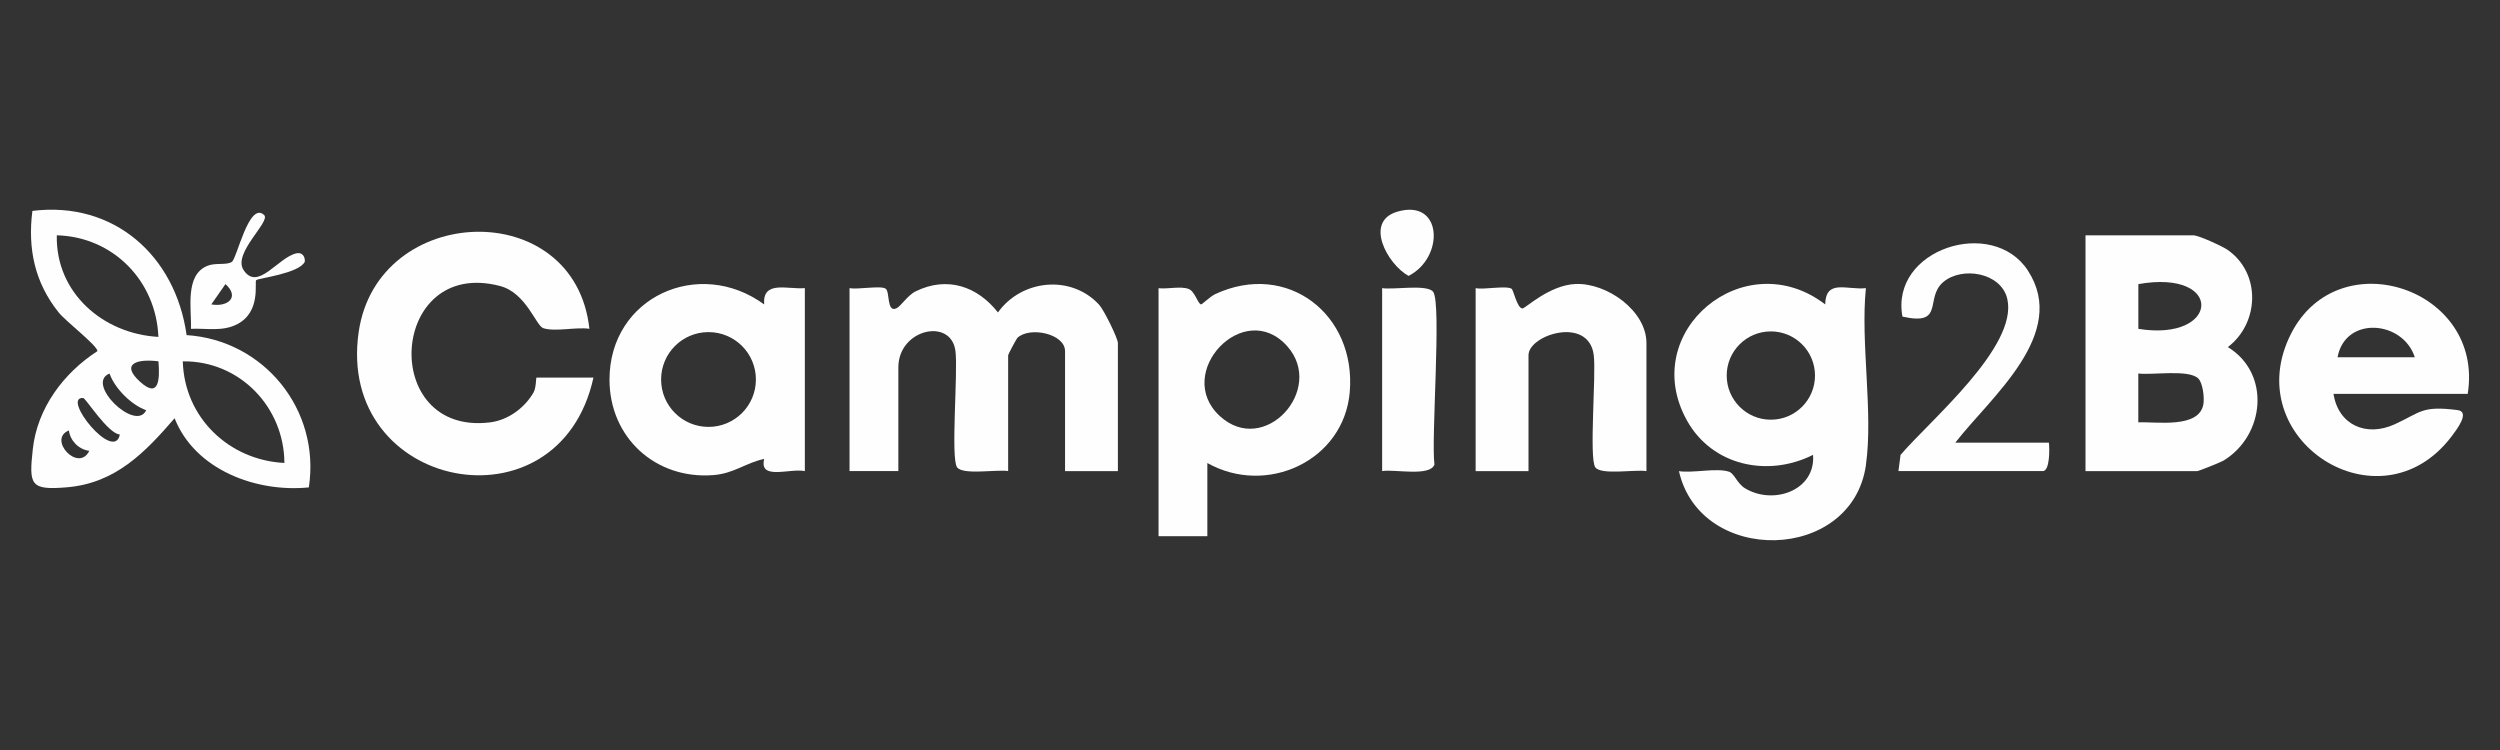
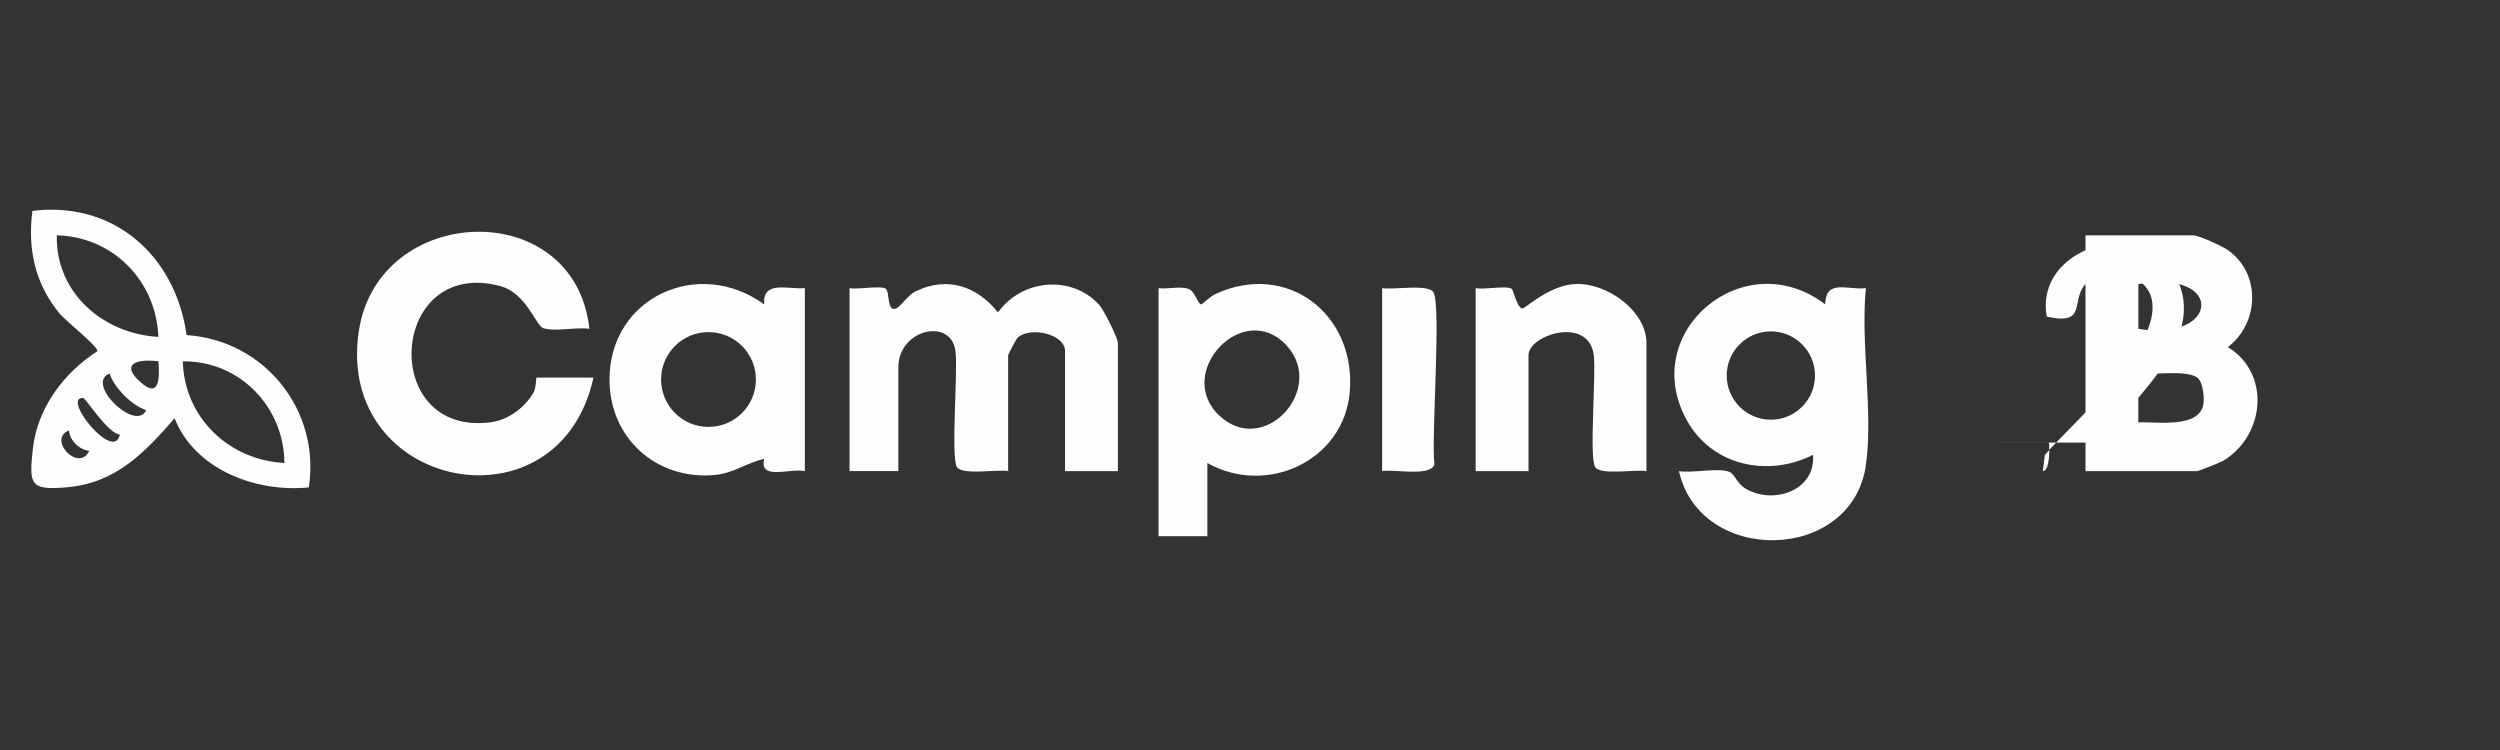
<svg xmlns="http://www.w3.org/2000/svg" id="a" width="500" height="150" viewBox="0 0 500 150">
  <rect x="0" y="0" width="500" height="150" fill="#333333" stroke="none" />
  <path d="M373.19,93c-2.78,19.58-33.14,20.12-37.4,1.23,2.8.44,7.58-.72,10.03.12,1.07.37,1.59,2.34,3.19,3.31,5.63,3.41,14.15.46,13.6-6.69-9.03,4.55-20.19,2.2-25.23-6.89-9.86-17.76,11.55-35.55,27.66-23.2.11-5.13,4.3-2.85,8.14-3.25-1.11,10.94,1.5,24.8,0,35.37ZM363,75.11c0-4.88-3.95-8.83-8.83-8.83s-8.83,3.95-8.83,8.83,3.95,8.83,8.83,8.83,8.83-3.95,8.83-8.83Z" fill="#fefefe" />
  <path d="M223.58,94.22h-10.57v-23.99c0-3.51-7.11-5-9.55-2.64-.14.14-1.83,3.26-1.83,3.45v23.17c-2.22-.36-9.09.85-10.22-.76-1.3-1.87.22-19.15-.32-23.26-.88-6.74-11.42-4.37-11.42,3.29v20.73h-9.76v-36.59c1.66.34,6.18-.56,7.21.11.9.58.18,4.8,2.13,3.95.95-.41,2.21-2.59,3.9-3.42,6.28-3.07,12.32-1.02,16.44,4.23,4.73-6.61,14.65-7.63,20.25-1.53.94,1.02,3.74,6.7,3.74,7.65v25.61Z" fill="#fefefe" />
  <path d="M61.77,97.48c-10.51,1.06-22.78-3.51-26.85-13.83-5.95,6.88-11.83,12.99-21.54,13.81-7.35.62-7.6-.46-6.82-7.63.89-8.2,6.16-15.23,12.93-19.61,0-1.09-6.34-5.96-7.74-7.71-4.79-5.96-6.24-12.76-5.27-20.33,16.34-2.03,28.63,9.01,30.84,24.84,15.48,1,26.81,14.94,24.45,30.44ZM31.68,67.38c-.45-11.21-9.06-20.02-20.32-20.32-.25,11.53,9.28,19.71,20.32,20.32ZM31.69,72.26c-4.19-.53-7.69.44-3.68,4.09,3.75,3.41,3.99-.36,3.68-4.09ZM56.88,92.59c-.05-11.16-8.94-20.47-20.32-20.32.3,11.25,9.25,19.77,20.32,20.32ZM29.24,82.04c-2.92-1-6.32-4.38-7.33-7.33-4.97,1.94,5.25,11.82,7.33,7.33ZM16.64,79.6c-4.48-.28,6.19,13.04,7.33,7.3-2.37-.15-6.81-7.26-7.33-7.3ZM17.86,90.17c-2.07-.26-3.82-1.99-4.08-4.08-4.34,1.71,1.89,8.52,4.08,4.08Z" fill="#fefefe" />
  <path d="M118.69,75.52c-6.86,31.38-51.55,22.5-46.95-9.14,3.75-25.84,43.23-27.34,46.14-.62-2.65-.4-6.87.65-9.23-.13-1.46-.48-3.41-7.06-8.64-8.43-22.16-5.81-24.28,29.97-2.03,27.28,3.59-.43,6.91-2.86,8.71-5.95.59-1.02.47-3.01.62-3.01h11.38Z" fill="#fefefe" />
  <path d="M241.47,92.6v14.64h-9.76v-49.6c1.83.21,4.3-.44,5.97.13,1.31.44,1.9,3.09,2.56,3.11.17,0,1.83-1.6,2.81-2.06,14.38-6.68,28.22,4.04,26.9,19.59-1.17,13.76-16.63,20.88-28.49,14.19ZM257.47,69.27c-8.65-9.78-22.85,5.33-13.52,13.93,8.91,8.21,21.16-5.3,13.52-13.93Z" fill="#fefefe" />
  <path d="M160.97,94.22c-2.97-.63-9.22,1.94-8.13-2.44-3.73.8-6.03,2.92-10.17,3.24-11.56.9-20.77-7.5-20.77-19.1,0-16.52,17.89-24.56,30.93-15.04-.35-4.9,4.65-2.95,8.14-3.26v36.59ZM151.18,75.9c0-5.24-4.24-9.48-9.48-9.48s-9.48,4.24-9.48,9.48,4.24,9.48,9.48,9.48,9.48-4.24,9.48-9.48Z" fill="#fefefe" />
  <path d="M329.28,94.22c-2.22-.36-9.09.85-10.22-.76-1.28-1.84.2-18.45-.31-22.45-1.01-7.88-13.05-4.06-13.05.04v23.17h-10.57v-36.59c1.71.35,6.09-.57,7.2.13.36.23,1.11,3.93,2.16,3.93.6,0,5.34-4.66,10.61-4.89,6.26-.27,14.19,5.34,14.19,11.81v25.61Z" fill="#fefefe" />
-   <path d="M391.08,88.53h18.7c.14,1.15.22,5.69-1.22,5.69h-28.87l.42-3.24c5.89-6.9,23.48-21.6,21.36-31.15-1.18-5.33-9.07-6.62-12.83-3.41s.41,8.83-8.15,6.9c-2.5-13.5,18.01-20.07,25.08-9.22,8.27,12.69-7.46,25.33-14.5,34.42Z" fill="#fefefe" />
+   <path d="M391.08,88.53h18.7c.14,1.15.22,5.69-1.22,5.69l.42-3.24c5.89-6.9,23.48-21.6,21.36-31.15-1.18-5.33-9.07-6.62-12.83-3.41s.41,8.83-8.15,6.9c-2.5-13.5,18.01-20.07,25.08-9.22,8.27,12.69-7.46,25.33-14.5,34.42Z" fill="#fefefe" />
  <path d="M276.43,94.22v-36.59c2.25.36,9.09-.85,10.22.76,1.68,2.4-.45,29.39.24,34.5-.83,2.52-8.15.89-10.46,1.33Z" fill="#fefefe" />
-   <path d="M52.82,43c1.4,1.29-6.33,7.61-4.11,11,2.84,4.35,6.89-2.54,10.59-3.34,1.14-.25,1.74.64,1.66,1.67-1.05,2.36-9.35,3.32-9.72,3.7-.39.41,1.02,6.32-3.8,8.81-2.95,1.52-6.04.79-9.25.92.16-3.94-1.29-10.71,3.27-12.59,1.64-.68,3.79-.08,4.9-.79,1.03-.66,3.43-12.2,6.47-9.38ZM42.26,60.88c3.3.58,5.75-1.45,2.83-4.06l-2.83,4.06Z" fill="#fefefe" />
-   <path d="M279.45,42.34c9.14-2.69,9.47,9.2,2.26,12.84-4.19-2.3-8.96-10.87-2.26-12.84Z" fill="#fefefe" />
  <path d="M417.1,94.22v-47.16h21.55c1.03,0,5.72,2.12,6.85,2.9,6.74,4.67,6.39,14.64.07,19.46,8.63,5.26,7.43,17.67-.89,22.71-.53.32-4.95,2.09-5.23,2.09h-22.36ZM427.67,65.77c16.32,2.64,17.27-11.99,0-8.95v8.95ZM439.67,75.71c-1.9-1.9-9.21-.65-12.01-1.01v9.77c3.64-.16,12.25,1.31,13.03-3.7.2-1.29-.12-4.15-1.02-5.05Z" fill="#fefefe" />
-   <path d="M493.53,78.77h-26.83c.98,6.27,6.57,8.66,12.21,6.1,5.24-2.38,5.37-3.79,12.61-2.85,2.6.34-.25,3.99-1.23,5.29-14.39,18.96-42.88.49-32.04-20.65,9.56-18.63,38.66-8.91,35.29,12.12ZM482.96,71.45c-2.38-7.4-13.93-8.32-15.45,0h15.45Z" fill="#fefefe" />
</svg>